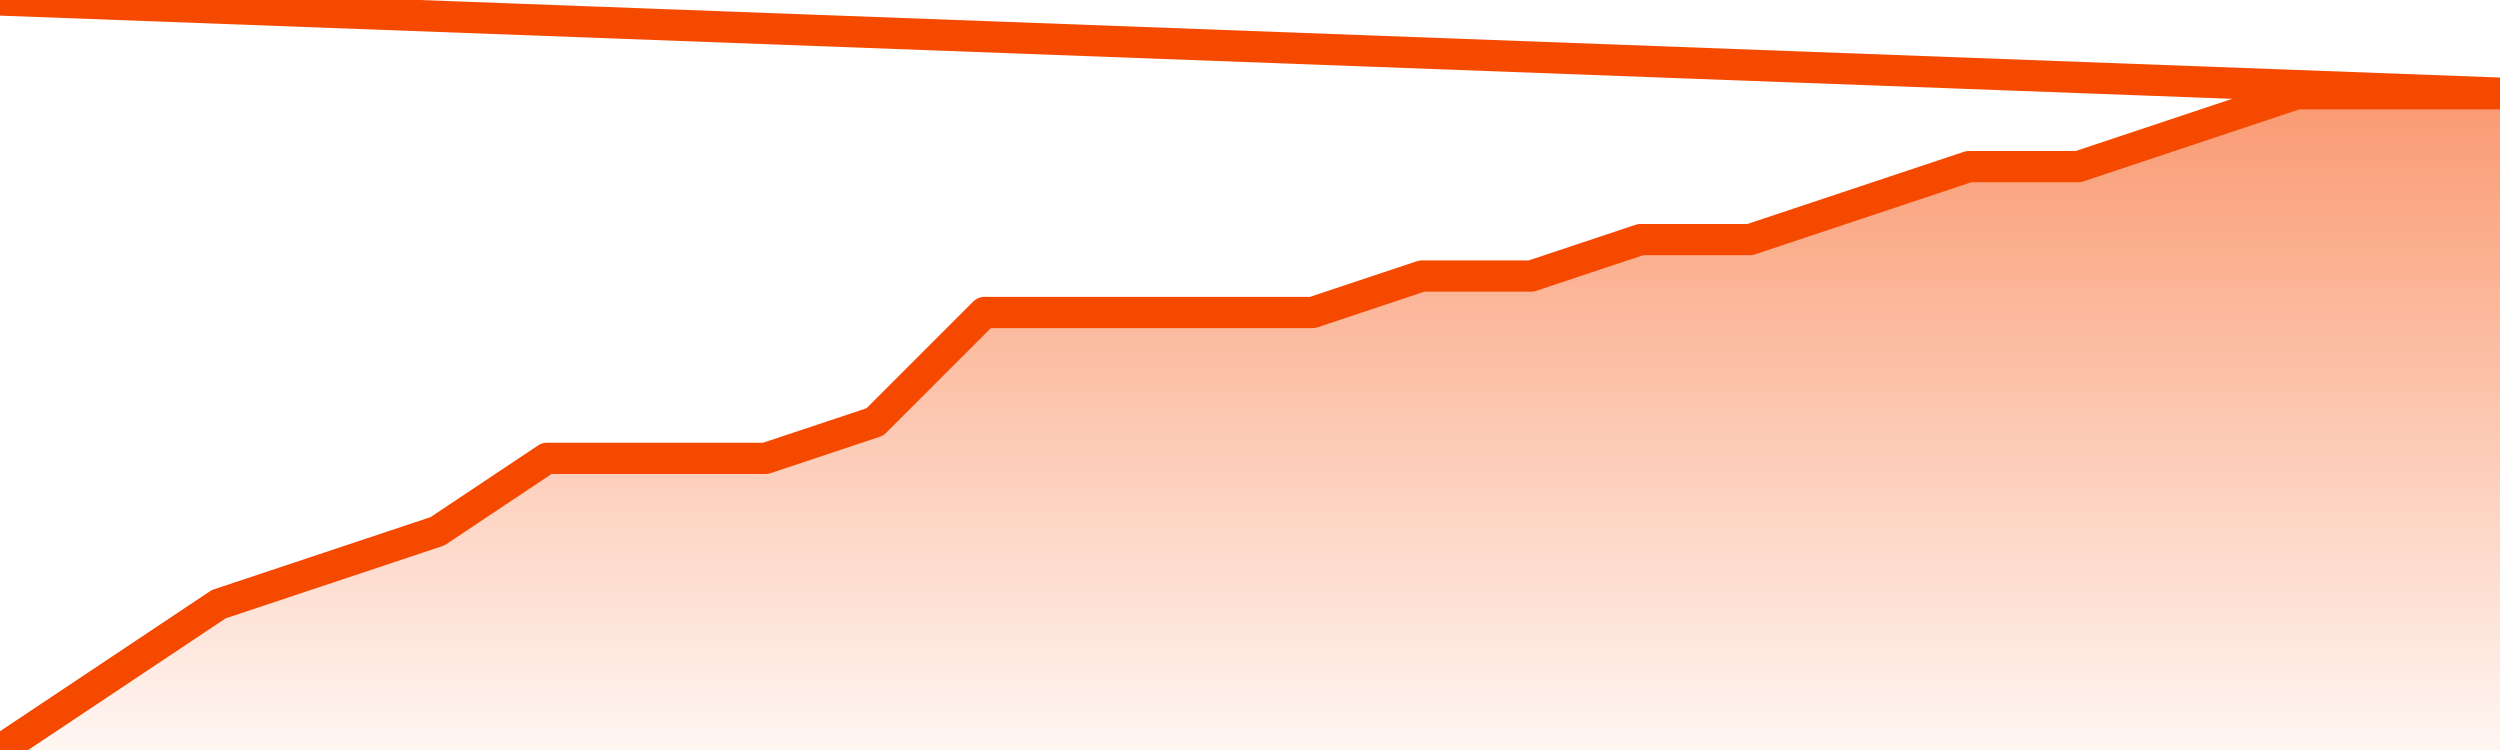
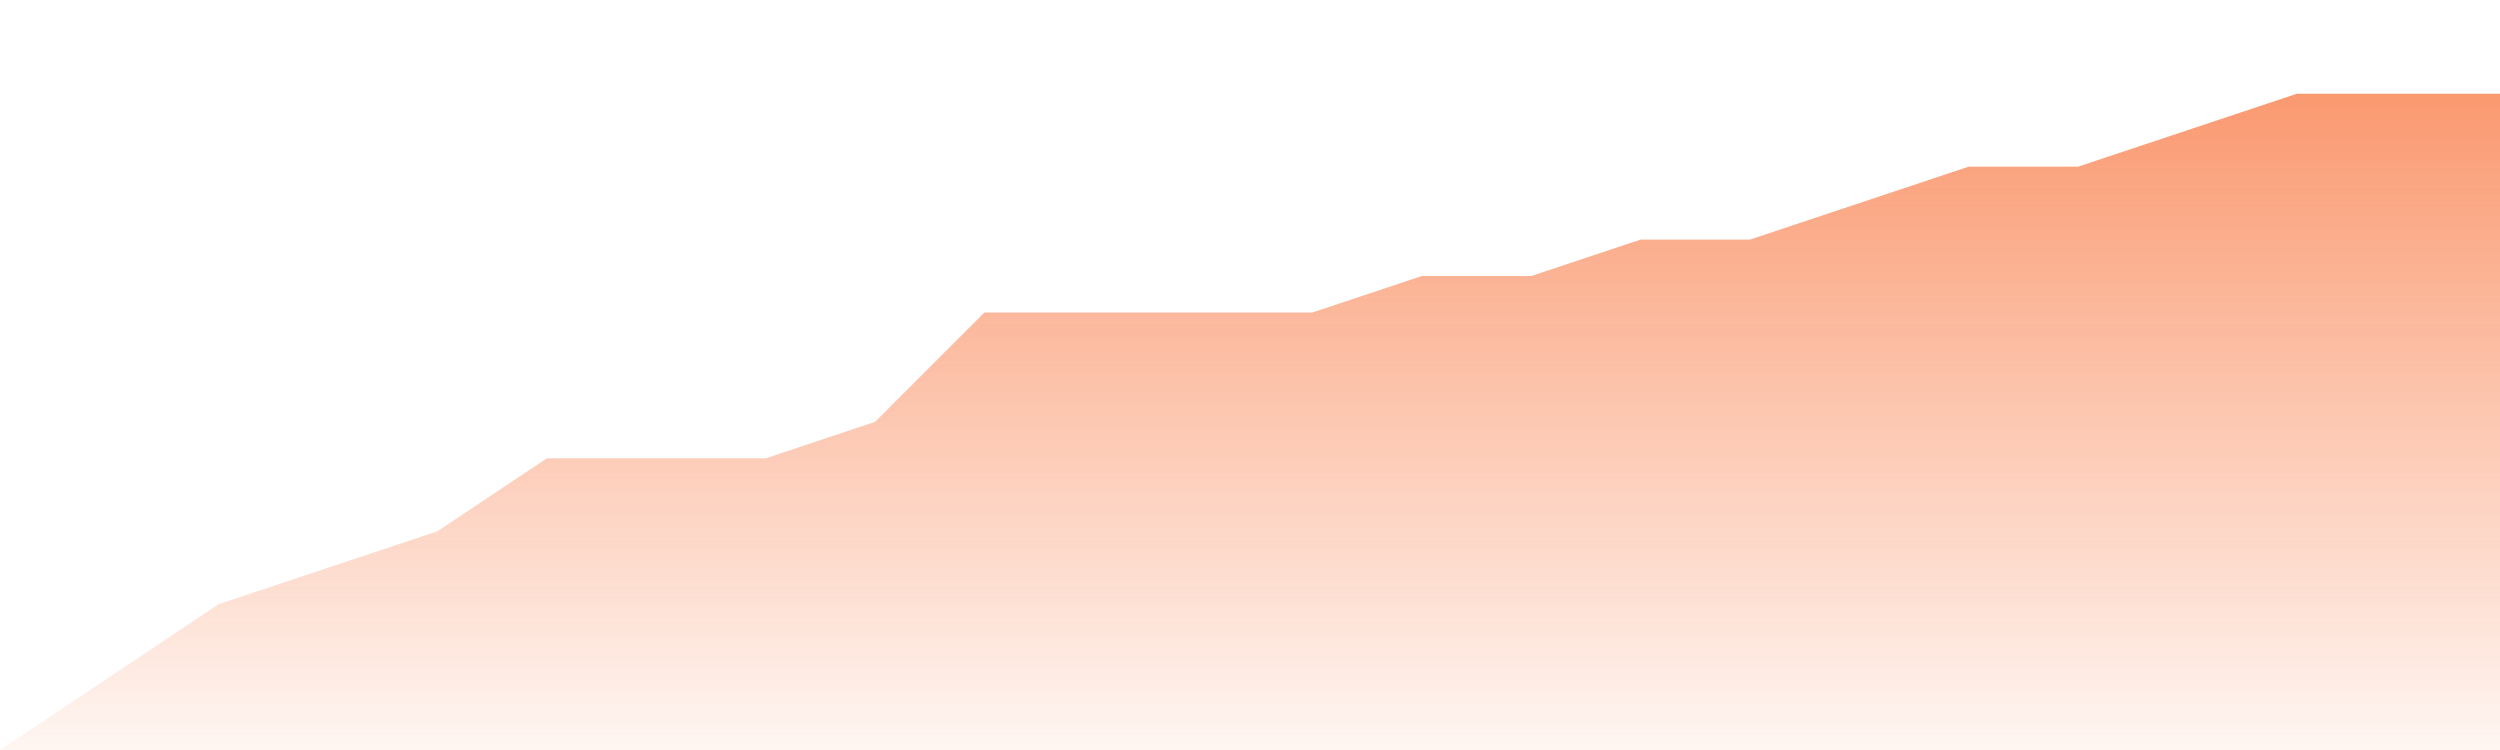
<svg xmlns="http://www.w3.org/2000/svg" version="1.1" width="80" height="24" viewBox="0 0 80 24">
  <defs>
    <linearGradient x1=".5" x2=".5" y2="1" id="gradient">
      <stop offset="0" stop-color="#F64900" />
      <stop offset="1" stop-color="#f64900" stop-opacity="0" />
    </linearGradient>
  </defs>
  <path fill="url(#gradient)" fill-opacity="0.56" stroke="none" d="M 0,26 0.0,24.0 3.5,21.667 7.0,19.333 10.5,18.167 14.0,17.0 17.5,14.667 21.0,14.667 24.5,14.667 28.0,13.5 31.5,10.0 35.0,10.0 38.5,10.0 42.0,10.0 45.5,8.833 49.0,8.833 52.5,7.667 56.0,7.667 59.5,6.5 63.0,5.333 66.5,5.333 70.0,4.167 73.5,3.0 77.0,3.0 80.5,3.0 82,26 Z" />
-   <path fill="none" stroke="#F64900" stroke-width="1" stroke-linejoin="round" stroke-linecap="round" d="M 0.0,24.0 3.5,21.667 7.0,19.333 10.5,18.167 14.0,17.0 17.5,14.667 21.0,14.667 24.5,14.667 28.0,13.5 31.5,10.0 35.0,10.0 38.5,10.0 42.0,10.0 45.5,8.833 49.0,8.833 52.5,7.667 56.0,7.667 59.5,6.5 63.0,5.333 66.5,5.333 70.0,4.167 73.5,3.0 77.0,3.0 80.5,3.0.join(' ') }" />
</svg>